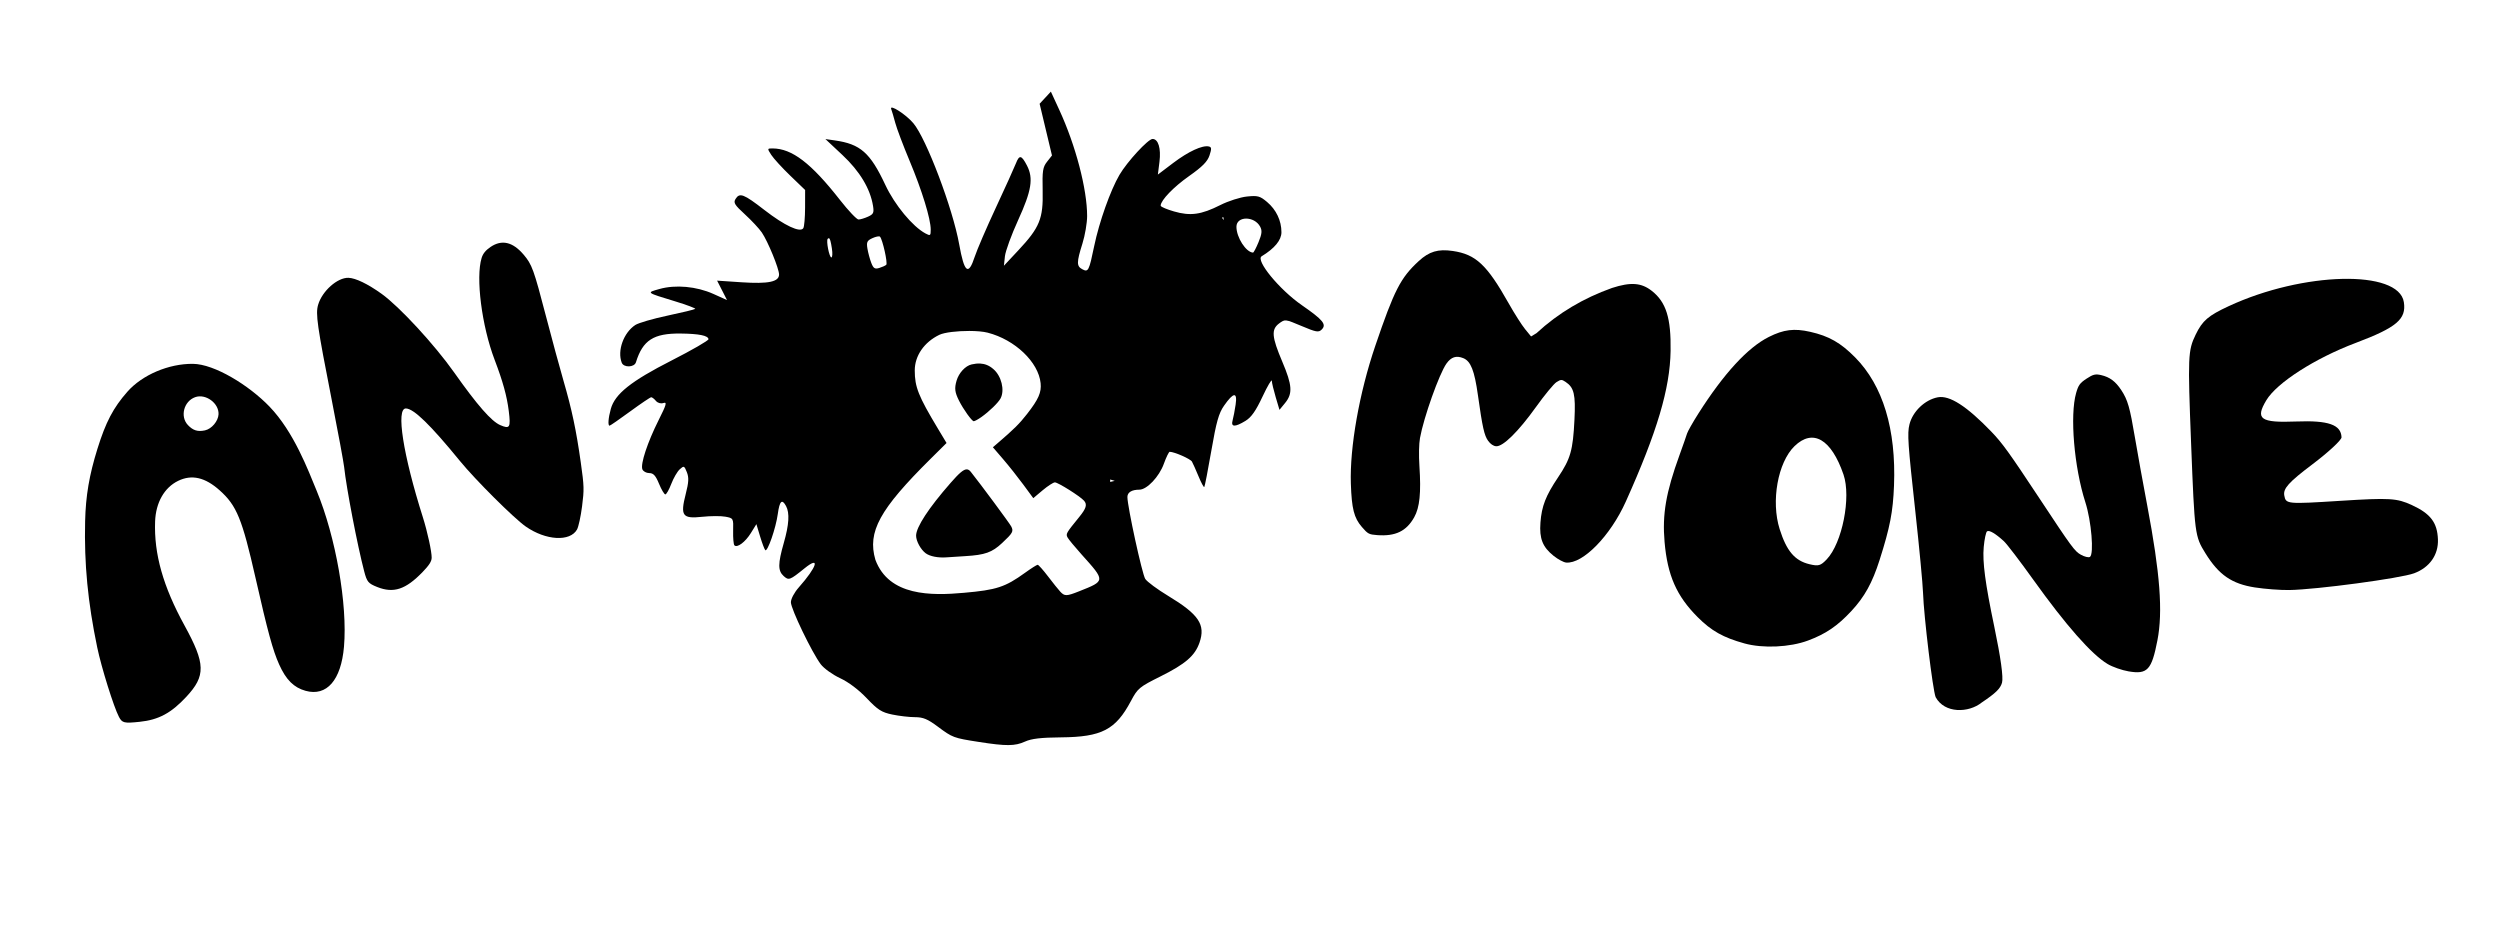
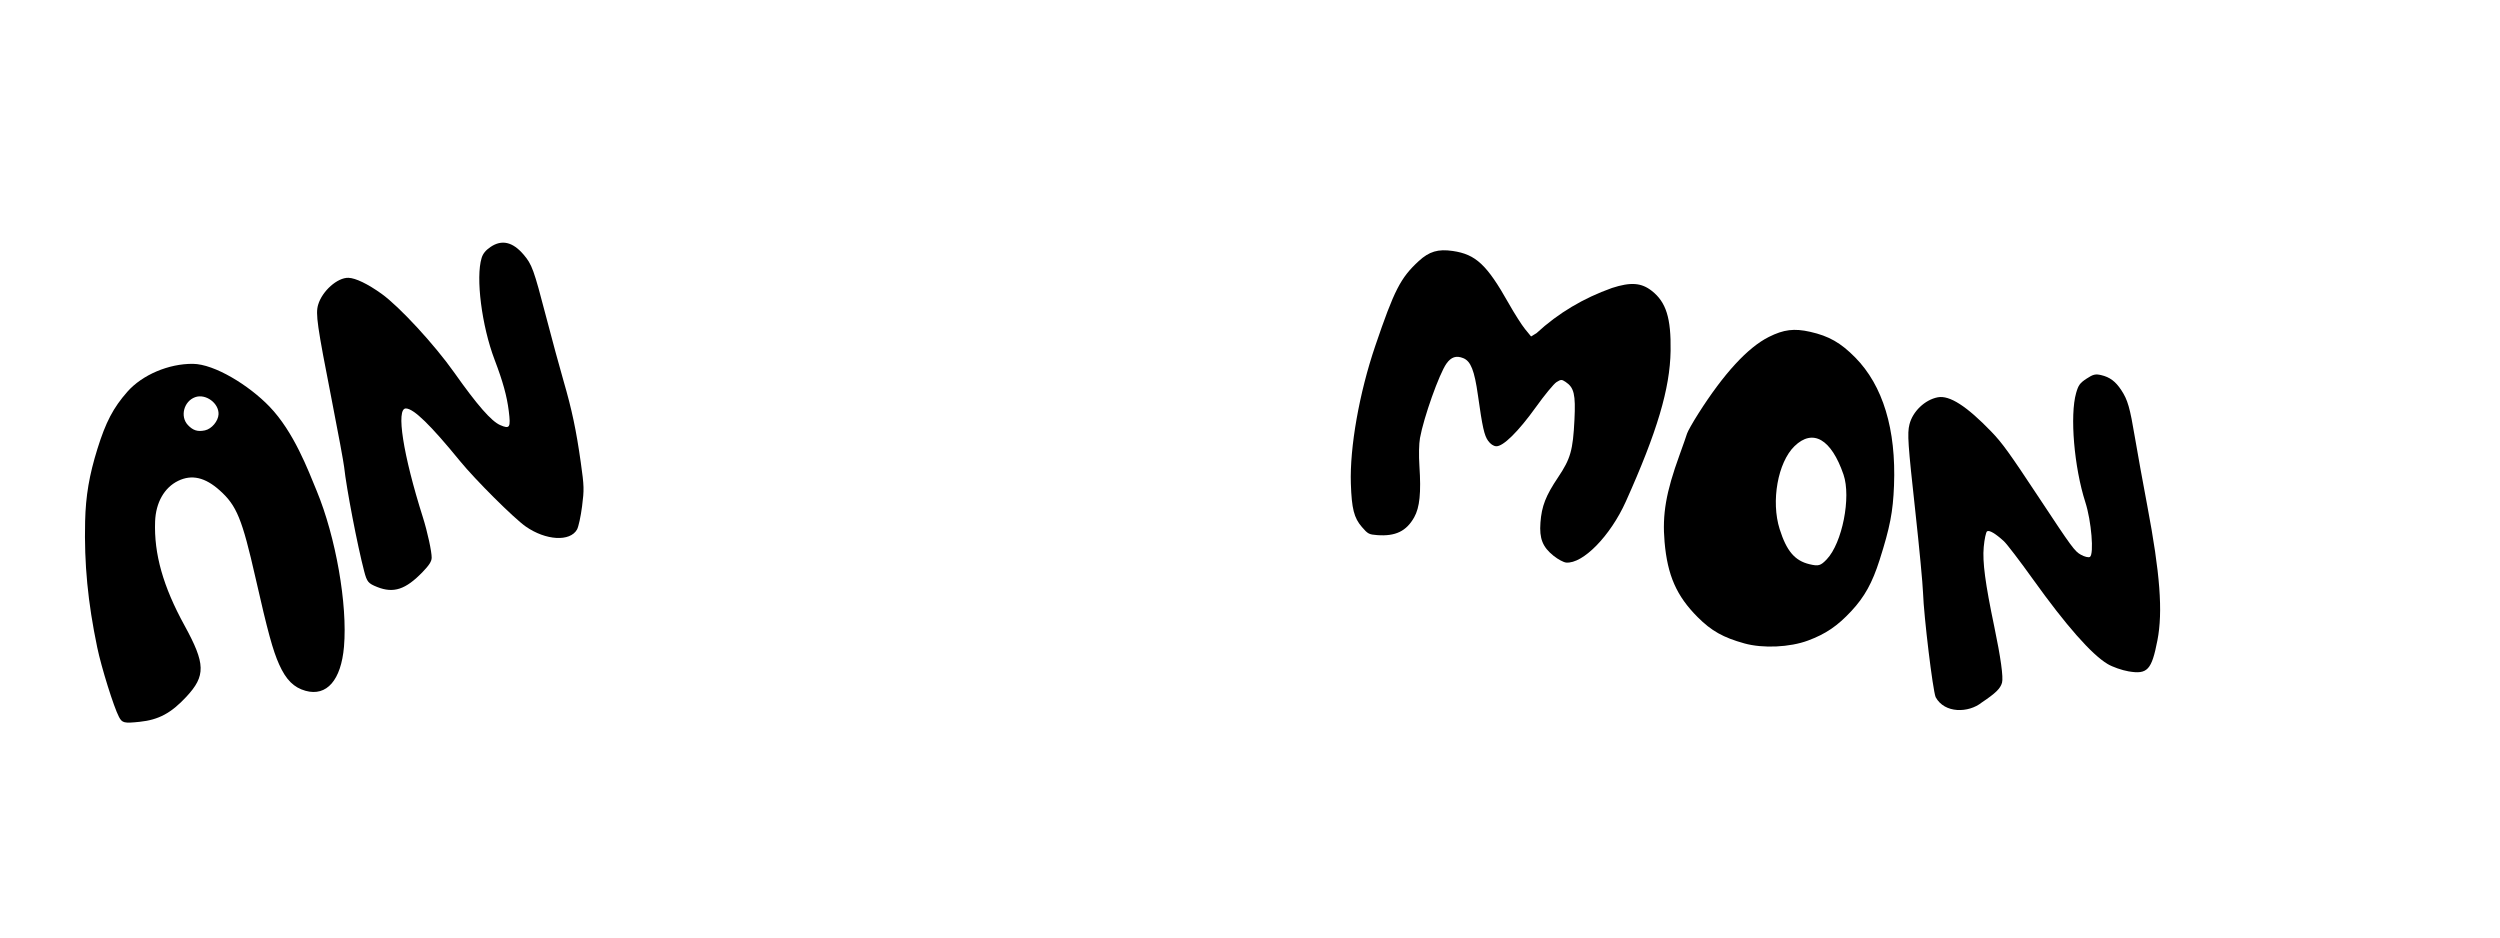
<svg xmlns="http://www.w3.org/2000/svg" xmlns:ns1="http://www.inkscape.org/namespaces/inkscape" xmlns:ns2="http://sodipodi.sourceforge.net/DTD/sodipodi-0.dtd" width="400mm" height="150mm" viewBox="0 0 400 150" version="1.1" id="svg1" xml:space="preserve" ns1:version="1.3.2 (091e20e, 2023-11-25)" ns2:docname="Anemone_BargeIn_Logo_sticker_rect.svg" ns1:export-filename="Stickers_Images/Anemone_BargeIn_Logo_Tshirt_Chest_sticker.png" ns1:export-xdpi="96" ns1:export-ydpi="96">
  <ns2:namedview id="namedview1" pagecolor="#ffffff" bordercolor="#000000" borderopacity="0.25" ns1:showpageshadow="2" ns1:pageopacity="0.0" ns1:pagecheckerboard="0" ns1:deskcolor="#d1d1d1" ns1:document-units="mm" ns1:zoom="0.37226413" ns1:cx="821.99701" ns1:cy="545.31174" ns1:window-width="1920" ns1:window-height="1027" ns1:window-x="0" ns1:window-y="25" ns1:window-maximized="1" ns1:current-layer="layer3" />
  <defs id="defs1" />
  <g ns1:groupmode="layer" id="layer3" ns1:label="An&amp;mone Chest" style="display:inline">
    <g ns1:groupmode="layer" id="g27" ns1:label="An&amp;mone separated" style="display:inline;fill:#ffff00">
      <path style="fill:#000000" d="m 340.576,107.42 c -1.066,-0.181 -2.576,-0.711 -3.355,-1.177 -2.576,-1.54 -6.653,-6.167 -11.943,-13.556 -2.093,-2.924 -4.187,-5.664 -4.653,-6.09 -1.354,-1.238 -2.34,-1.818 -2.693,-1.585 -0.18,0.119 -0.422,1.257 -0.537,2.529 -0.214,2.37 0.239,5.782 1.688,12.715 1.034,4.946 1.474,8.133 1.24,8.976 -0.261,0.94 -1.019,1.679 -3.258,3.179 -2.078,1.672 -5.931,1.778 -7.361,-0.866 -0.459,-1.091 -1.891,-12.933 -2.018,-16.686 -0.048,-1.43 -0.599,-7.251 -1.223,-12.936 -1.202,-10.949 -1.311,-12.547 -0.952,-14.006 0.512,-2.079 2.47,-3.956 4.537,-4.349 1.88,-0.357 4.624,1.405 8.573,5.505 1.743,1.809 2.884,3.392 7.65,10.606 5.224,7.908 5.673,8.52 6.67,9.079 0.588,0.329 1.239,0.486 1.448,0.348 0.675,-0.447 0.231,-5.75 -0.73,-8.737 -1.799,-5.589 -2.503,-13.915 -1.478,-17.489 0.362,-1.262 0.6,-1.589 1.666,-2.293 1.041,-0.687 1.419,-0.781 2.319,-0.574 1.397,0.32 2.315,1.003 3.24,2.407 1.032,1.567 1.371,2.747 2.194,7.645 0.393,2.334 1.276,7.214 1.964,10.846 2.054,10.848 2.515,16.947 1.626,21.532 -0.924,4.763 -1.598,5.49 -4.613,4.977 z" id="path21" ns1:label="N" ns2:nodetypes="sssssssssssssssssssssssccss" />
      <path style="fill:#000000" d="m 279.108,102.947 c -3.392,-0.939 -5.283,-2.001 -7.484,-4.206 -3.382,-3.389 -4.828,-6.674 -5.293,-12.029 -0.384,-4.418 0.219,-7.92 2.394,-13.91 0.557,-1.535 1.1,-3.081 1.205,-3.436 0.106,-0.355 0.914,-1.784 1.796,-3.175 4.067,-6.41 7.91,-10.59 11.294,-12.283 2.382,-1.192 4.05,-1.397 6.613,-0.816 3.006,0.682 4.866,1.742 7.192,4.095 4.445,4.498 6.569,11.501 6.217,20.498 -0.165,4.22 -0.64,6.673 -2.305,11.907 -1.166,3.667 -2.417,5.926 -4.539,8.198 -2.222,2.379 -4.074,3.638 -6.912,4.696 -2.917,1.088 -7.214,1.283 -10.181,0.462 z m 13.17,-13.454 c 2.48,-2.607 3.929,-9.938 2.681,-13.566 -1.957,-5.687 -4.9,-7.393 -7.836,-4.543 -2.671,2.594 -3.787,8.818 -2.379,13.274 1.107,3.503 2.418,5.051 4.759,5.613 1.451,0.349 1.794,0.253 2.776,-0.779 z" id="path22" ns1:label="O" />
      <path style="fill:#000000" d="m 248.59,88.945 c -1.776,-1.419 -2.312,-2.768 -2.119,-5.331 0.198,-2.636 0.843,-4.292 2.821,-7.24 1.999,-2.981 2.378,-4.312 2.62,-9.205 0.201,-4.064 -0.056,-5.159 -1.426,-6.069 -0.615,-0.408 -0.736,-0.405 -1.449,0.041 -0.428,0.268 -1.909,2.064 -3.29,3.992 -2.822,3.939 -5.273,6.349 -6.372,6.266 -0.438,-0.033 -0.905,-0.351 -1.279,-0.871 -0.616,-0.854 -0.909,-2.169 -1.629,-7.295 -0.555,-3.952 -1.141,-5.438 -2.338,-5.927 -1.125,-0.459 -1.943,-0.195 -2.698,0.87 -1.155,1.629 -3.643,8.627 -4.234,11.907 -0.168,0.933 -0.205,2.754 -0.091,4.484 0.284,4.293 0.046,6.624 -0.833,8.194 -1.251,2.232 -3,3.075 -5.924,2.858 -1.32,-0.098 -1.493,-0.19 -2.459,-1.313 -1.253,-1.458 -1.62,-2.903 -1.754,-6.912 -0.194,-5.813 1.35,-14.536 3.903,-22.044 3.036,-8.929 4.045,-10.899 6.955,-13.576 1.676,-1.542 3.103,-1.964 5.459,-1.617 3.681,0.543 5.453,2.203 8.921,8.357 0.918,1.629 2.102,3.492 2.632,4.14 l 0.964,1.179 0.86,-0.52 c 3.508,-3.242 7.555,-5.623 12.09,-7.238 3.003,-0.971 4.693,-0.847 6.368,0.466 2.291,1.796 3.09,4.35 3.006,9.606 -0.096,6.033 -2.152,12.947 -7.168,24.11 -2.469,5.495 -6.869,9.988 -9.549,9.753 -0.404,-0.036 -1.298,-0.515 -1.987,-1.064 z" id="path23" ns1:label="M" ns2:nodetypes="cssssssssssscssssscsssscsssssscc" />
      <path style="fill:#000000" d="m 60.361,93.924 c -1.448,-0.578 -1.647,-0.817 -2.091,-2.512 C 57.184,87.271 55.421,78.096 55.064,74.735 54.987,74.005 54.102,69.215 53.097,64.091 50.728,52.01 50.471,50.211 50.904,48.752 c 0.651,-2.194 3.088,-4.357 4.848,-4.302 1.145,0.036 3.091,0.975 5.303,2.56 2.851,2.043 8.475,8.14 11.629,12.607 3.669,5.196 5.934,7.786 7.345,8.397 1.547,0.67 1.705,0.411 1.374,-2.252 -0.298,-2.399 -0.937,-4.71 -2.269,-8.212 -2.057,-5.407 -3.042,-13.141 -2.074,-16.28 0.212,-0.688 0.646,-1.225 1.411,-1.747 1.808,-1.233 3.558,-0.833 5.301,1.211 1.343,1.576 1.632,2.371 3.594,9.902 0.936,3.593 2.191,8.214 2.788,10.269 1.353,4.657 2.044,7.924 2.777,13.133 0.532,3.773 0.546,4.285 0.198,6.988 -0.206,1.604 -0.567,3.262 -0.801,3.685 -1.107,2 -5.004,1.775 -8.217,-0.474 -1.894,-1.325 -8.059,-7.465 -10.503,-10.459 -4.735,-5.8 -7.397,-8.39 -8.659,-8.426 -1.623,-0.046 -0.466,7.388 2.71,17.414 0.726,2.292 1.435,5.553 1.408,6.481 -0.017,0.588 -0.393,1.178 -1.454,2.277 -2.703,2.799 -4.642,3.44 -7.253,2.399 z" id="path24" ns1:label="N1" />
      <path style="fill:#000000" d="m 19.031,114.699 c -0.823,-1.558 -2.802,-7.884 -3.474,-11.106 -1.509,-7.237 -2.098,-13.377 -1.938,-20.19 0.096,-4.08 0.655,-7.371 1.971,-11.597 1.33,-4.271 2.53,-6.561 4.788,-9.127 2.373,-2.698 6.62,-4.505 10.493,-4.464 3.444,0.036 8.956,3.421 12.248,6.84 3.902,4.053 6.176,10.16 7.547,13.471 3.057,7.383 4.953,18.196 4.372,24.939 -0.461,5.358 -2.764,8.005 -6.147,7.065 -1.883,-0.523 -3.117,-1.752 -4.224,-4.208 -1.009,-2.238 -1.823,-5.218 -3.785,-13.863 -2.146,-9.452 -3.004,-11.55 -5.72,-13.989 -2.345,-2.105 -4.489,-2.596 -6.671,-1.528 -2.206,1.08 -3.562,3.472 -3.675,6.485 -0.195,5.194 1.277,10.404 4.706,16.653 3.366,6.134 3.415,8.046 0.29,11.405 -2.433,2.616 -4.429,3.686 -7.466,4.005 -2.494,0.262 -2.799,0.189 -3.317,-0.792 z M 32.8,68.857 c 1.063,-0.229 2.112,-1.472 2.166,-2.567 0.087,-1.774 -2.06,-3.348 -3.742,-2.742 -1.815,0.654 -2.45,3.096 -1.159,4.461 0.823,0.87 1.566,1.1 2.735,0.849 z" id="path25" ns1:label="A" ns2:nodetypes="ssssssssssssssssssssssss" />
-       <path style="fill:#000000" d="m 360.798,93.994 c -3.715,-0.578 -5.783,-2.004 -7.929,-5.469 -1.692,-2.732 -1.723,-2.968 -2.292,-17.533 -0.546,-13.989 -0.507,-14.905 0.734,-17.462 1.086,-2.235 1.994,-3.015 5.287,-4.546 11.912,-5.535 27.21,-5.884 28.019,-0.64 0.42,2.721 -1.155,4.054 -7.706,6.524 -6.509,2.454 -12.614,6.37 -14.295,9.169 -1.817,3.024 -0.965,3.629 4.793,3.404 5.129,-0.2 7.157,0.508 7.236,2.525 0.017,0.432 -2.095,2.389 -4.692,4.35 -3.762,2.839 -4.671,3.85 -4.467,4.967 0.251,1.378 0.408,1.393 8.998,0.849 7.843,-0.497 9.017,-0.427 11.416,0.682 2.99,1.381 4.064,2.794 4.169,5.488 0.096,2.47 -1.328,4.497 -3.808,5.423 -2.169,0.809 -15.615,2.614 -19.983,2.682 -1.413,0.022 -3.879,-0.164 -5.48,-0.413 z" id="path27" ns1:label="E2" />
    </g>
-     <path id="path20" style="display:inline;fill:#000000;fill-opacity:1;stroke-width:1.433" ns1:label="SeAnandMonie" d="m 168.14,14.66 -0.9,0.972 -0.901,0.971 0.989,4.136 0.989,4.136 -0.787,1 c -0.688,0.875 -0.776,1.456 -0.704,4.65 0.101,4.463 -0.479,5.88 -3.894,9.528 l -2.306,2.464 -5.2e-4,-0.002 0.163,-1.514 c 0.09,-0.834 1.044,-3.445 2.121,-5.803 2.136,-4.674 2.46,-6.672 1.411,-8.7 -0.875,-1.693 -1.225,-1.766 -1.767,-0.375 -0.263,0.675 -1.711,3.873 -3.217,7.105 -1.507,3.232 -3.031,6.772 -3.387,7.867 -1.004,3.081 -1.667,2.548 -2.477,-1.991 -1.026,-5.749 -5.261,-16.936 -7.343,-19.397 -1.206,-1.426 -3.87,-3.124 -3.536,-2.254 0.118,0.308 0.409,1.296 0.646,2.195 0.238,0.899 1.268,3.631 2.29,6.071 1.991,4.757 3.386,9.297 3.386,11.019 0,0.981 -0.065,1.028 -0.84,0.613 -2.066,-1.106 -4.92,-4.556 -6.425,-7.768 -2.415,-5.153 -3.987,-6.538 -8.081,-7.119 l -1.506,-0.214 2.722,2.549 c 2.78,2.604 4.451,5.382 4.899,8.146 0.177,1.093 0.069,1.324 -0.798,1.719 -0.551,0.251 -1.236,0.457 -1.522,0.457 -0.286,0 -1.622,-1.408 -2.969,-3.128 -4.622,-5.904 -7.678,-8.238 -10.798,-8.245 -0.85,-0.001 -0.853,0.013 -0.19,1.041 0.37,0.573 1.739,2.069 3.042,3.324 l 2.37,2.283 -0.006,2.837 c -0.003,1.56 -0.132,3.034 -0.285,3.275 -0.489,0.768 -2.99,-0.403 -6.238,-2.921 -3.304,-2.561 -3.949,-2.807 -4.604,-1.752 -0.37,0.596 -0.156,0.947 1.503,2.465 1.064,0.973 2.283,2.282 2.708,2.907 0.969,1.426 2.751,5.773 2.751,6.71 0,1.177 -1.711,1.533 -5.998,1.247 l -3.914,-0.261 0.793,1.553 0.792,1.553 -2.187,-0.983 c -2.689,-1.209 -6.047,-1.514 -8.633,-0.783 -2.11,0.597 -2.186,0.537 2.573,1.989 1.832,0.559 3.253,1.095 3.157,1.191 -0.096,0.096 -2.084,0.58 -4.418,1.074 -2.334,0.494 -4.659,1.171 -5.166,1.503 -1.872,1.227 -2.91,4.106 -2.172,6.029 0.315,0.82 2.015,0.773 2.274,-0.064 1.096,-3.54 2.82,-4.647 7.164,-4.599 2.935,0.033 4.384,0.326 4.447,0.902 0.023,0.209 -2.638,1.744 -5.913,3.413 -6.485,3.304 -9.052,5.347 -9.716,7.738 -0.406,1.463 -0.497,2.689 -0.198,2.689 0.101,0 1.582,-1.024 3.29,-2.275 1.708,-1.251 3.225,-2.275 3.371,-2.275 0.146,0 0.482,0.259 0.745,0.577 0.284,0.341 0.775,0.484 1.204,0.348 0.612,-0.194 0.493,0.233 -0.765,2.74 -1.774,3.535 -2.924,7.013 -2.6,7.858 0.129,0.335 0.623,0.611 1.099,0.612 0.668,10e-4 1.025,0.39 1.566,1.706 0.386,0.938 0.841,1.705 1.011,1.705 0.171,0 0.6,-0.76 0.954,-1.688 0.354,-0.928 0.961,-1.974 1.349,-2.325 0.668,-0.604 0.727,-0.581 1.139,0.455 0.344,0.864 0.306,1.594 -0.178,3.492 -0.892,3.5 -0.539,3.99 2.627,3.651 1.336,-0.143 3.009,-0.152 3.718,-0.019 1.283,0.241 1.289,0.25 1.24,2.286 -0.027,1.124 0.065,2.158 0.203,2.297 0.447,0.449 1.741,-0.519 2.641,-1.975 l 0.876,-1.417 0.592,1.962 c 0.325,1.079 0.697,2.068 0.827,2.197 0.355,0.355 1.699,-3.524 2.007,-5.788 0.285,-2.099 0.674,-2.469 1.323,-1.257 0.591,1.104 0.476,2.958 -0.366,5.902 -0.949,3.318 -0.954,4.444 -0.024,5.286 0.818,0.74 0.985,0.678 3.341,-1.229 2.564,-2.076 2.019,-0.265 -0.92,3.054 -0.716,0.809 -1.26,1.834 -1.26,2.376 0,1.057 3.36,8.03 4.778,9.917 0.498,0.662 1.887,1.661 3.087,2.221 1.364,0.636 2.965,1.841 4.268,3.212 1.781,1.874 2.379,2.256 4.095,2.613 1.105,0.23 2.738,0.419 3.628,0.419 1.296,0 2.022,0.301 3.643,1.51 2.366,1.766 2.513,1.82 6.575,2.454 4.394,0.685 5.775,0.674 7.38,-0.055 1.041,-0.473 2.55,-0.65 5.77,-0.678 6.512,-0.057 8.73,-1.209 11.176,-5.806 1.086,-2.042 1.337,-2.252 4.716,-3.936 4.028,-2.007 5.539,-3.318 6.266,-5.432 0.985,-2.864 -0.112,-4.497 -5.013,-7.458 -1.728,-1.044 -3.38,-2.267 -3.672,-2.718 -0.501,-0.774 -2.856,-11.583 -2.856,-13.108 0,-0.743 0.7,-1.171 1.914,-1.171 1.208,0 3.173,-2.075 3.913,-4.132 0.383,-1.064 0.806,-1.932 0.942,-1.929 0.777,0.018 3.314,1.136 3.559,1.569 0.159,0.281 0.635,1.345 1.057,2.365 0.422,1.02 0.834,1.788 0.915,1.706 0.081,-0.082 0.592,-2.707 1.134,-5.835 0.797,-4.598 1.184,-5.972 2.023,-7.174 1.526,-2.188 2.162,-2.248 1.859,-0.176 -0.134,0.914 -0.351,2.046 -0.482,2.516 -0.305,1.088 0.366,1.114 2.061,0.08 0.932,-0.568 1.647,-1.587 2.727,-3.885 0.805,-1.713 1.474,-2.847 1.485,-2.52 0.011,0.327 0.292,1.505 0.623,2.619 l 0.602,2.025 0.902,-1.103 c 1.236,-1.512 1.145,-2.837 -0.45,-6.6 -1.69,-3.985 -1.788,-5.16 -0.515,-6.118 0.941,-0.708 0.973,-0.705 3.602,0.407 2.335,0.988 2.72,1.056 3.215,0.566 0.821,-0.813 0.23,-1.54 -3.164,-3.891 -3.602,-2.495 -7.473,-7.207 -6.437,-7.836 2.075,-1.261 3.161,-2.582 3.161,-3.844 0,-1.853 -0.835,-3.608 -2.305,-4.845 -1.133,-0.954 -1.482,-1.048 -3.22,-0.869 -1.072,0.111 -2.984,0.724 -4.249,1.363 -3.069,1.549 -4.794,1.786 -7.429,1.02 -1.097,-0.319 -1.976,-0.688 -2.09,-0.863 l -0.034,-0.083 c 0.056,-0.87 2.07,-2.963 4.54,-4.702 2.132,-1.501 2.952,-2.33 3.277,-3.311 0.354,-1.068 0.336,-1.331 -0.098,-1.431 -1.033,-0.24 -3.276,0.796 -5.705,2.634 l -2.459,1.862 0.256,-2.045 c 0.268,-2.146 -0.189,-3.654 -1.106,-3.654 -0.706,0 -4.063,3.642 -5.291,5.739 -1.452,2.482 -3.243,7.527 -4.047,11.4 -0.83,4 -0.944,4.22 -1.912,3.702 -0.919,-0.492 -0.915,-1.089 0.028,-4.097 0.414,-1.322 0.753,-3.308 0.753,-4.413 0,-4.304 -1.833,-11.297 -4.448,-16.969 z m 27.598,20.083 c 0.011,0 0.05,0.384 0.069,0.474 l -0.295,-0.379 c 0.027,-0.01 0.22,-0.095 0.225,-0.095 z m 3.64,0.231 c 0.833,-0.004 1.782,0.426 2.246,1.293 0.339,0.633 0.284,1.155 -0.261,2.481 -0.38,0.924 -0.776,1.675 -0.88,1.669 -1.128,-0.06 -2.654,-2.435 -2.654,-4.132 0,-0.869 0.717,-1.307 1.55,-1.311 z m -58.747,2.845 c 0.076,0.003 0.132,0.016 0.161,0.045 0.415,0.415 1.274,4.261 1.006,4.506 -0.15,0.137 -0.657,0.365 -1.126,0.507 -0.697,0.211 -0.928,0.063 -1.266,-0.81 -0.227,-0.587 -0.504,-1.616 -0.617,-2.287 -0.174,-1.044 -0.06,-1.284 0.794,-1.673 0.411,-0.187 0.82,-0.295 1.048,-0.288 z m -8.001,0.298 c 0.174,0.045 0.301,0.522 0.475,1.65 0.121,0.782 0.081,1.422 -0.087,1.422 -0.338,0 -0.865,-2.699 -0.582,-2.982 0.072,-0.072 0.136,-0.105 0.194,-0.09 z m 22.457,14.835 c 1.143,0.003 2.226,0.09 2.946,0.276 4.369,1.127 8.118,4.703 8.467,8.077 0.152,1.473 -0.336,2.582 -2.168,4.928 -1.234,1.58 -2.075,2.414 -4.756,4.714 l -0.715,0.613 1.638,1.905 c 0.901,1.048 2.355,2.879 3.232,4.071 l 1.594,2.166 1.503,-1.262 c 0.827,-0.694 1.706,-1.262 1.955,-1.262 0.502,0 4.041,2.227 4.665,2.935 0.534,0.607 0.351,1.227 -0.768,2.602 -2.124,2.61 -2.176,2.702 -1.86,3.293 0.159,0.296 1.156,1.504 2.216,2.685 3.862,4.297 3.867,4.226 -0.397,5.92 -1.99,0.791 -2.298,0.797 -2.99,0.058 -0.301,-0.322 -1.184,-1.422 -1.962,-2.446 -0.778,-1.023 -1.525,-1.861 -1.661,-1.861 -0.136,0 -1.043,0.575 -2.015,1.277 -3.18,2.296 -4.561,2.749 -9.781,3.207 -5.199,0.47 -11.997,0.568 -14.17,-5.292 -1.297,-4.461 0.665,-8.046 8.841,-16.152 l 2.547,-2.525 -1.397,-2.326 c -3.109,-5.176 -3.69,-6.637 -3.69,-9.281 0,-2.345 1.5,-4.522 3.925,-5.696 0.826,-0.4 2.897,-0.629 4.802,-0.624 z m 1.75,5.214 c -0.44,-0.024 -0.895,0.031 -1.369,0.138 -1.009,0.221 -2.058,1.365 -2.419,2.607 -0.356,1.226 -0.281,1.848 0.389,3.188 0.693,1.387 2.062,3.296 2.362,3.296 0.154,0 0.7,-0.299 1.215,-0.664 1.285,-0.911 2.716,-2.303 3.079,-2.994 0.695,-1.323 0.129,-3.603 -1.166,-4.692 -0.666,-0.584 -1.357,-0.84 -2.09,-0.879 z m -2.149,16.932 c -0.527,-0.014 -1.241,0.624 -2.579,2.152 -3.532,4.034 -5.541,7.107 -5.534,8.465 0.004,0.867 0.744,2.22 1.534,2.806 0.674,0.5 1.991,0.757 3.354,0.654 0.526,-0.04 1.866,-0.127 2.978,-0.194 3.163,-0.19 4.284,-0.589 5.891,-2.092 1.722,-1.611 1.868,-1.876 1.461,-2.663 -0.259,-0.502 -4.958,-6.848 -6.462,-8.727 -0.203,-0.254 -0.404,-0.395 -0.643,-0.402 z m 22.939,1.619 0.731,0.222 c -0.265,0.054 -0.487,0.114 -0.731,0.171 z" />
  </g>
</svg>